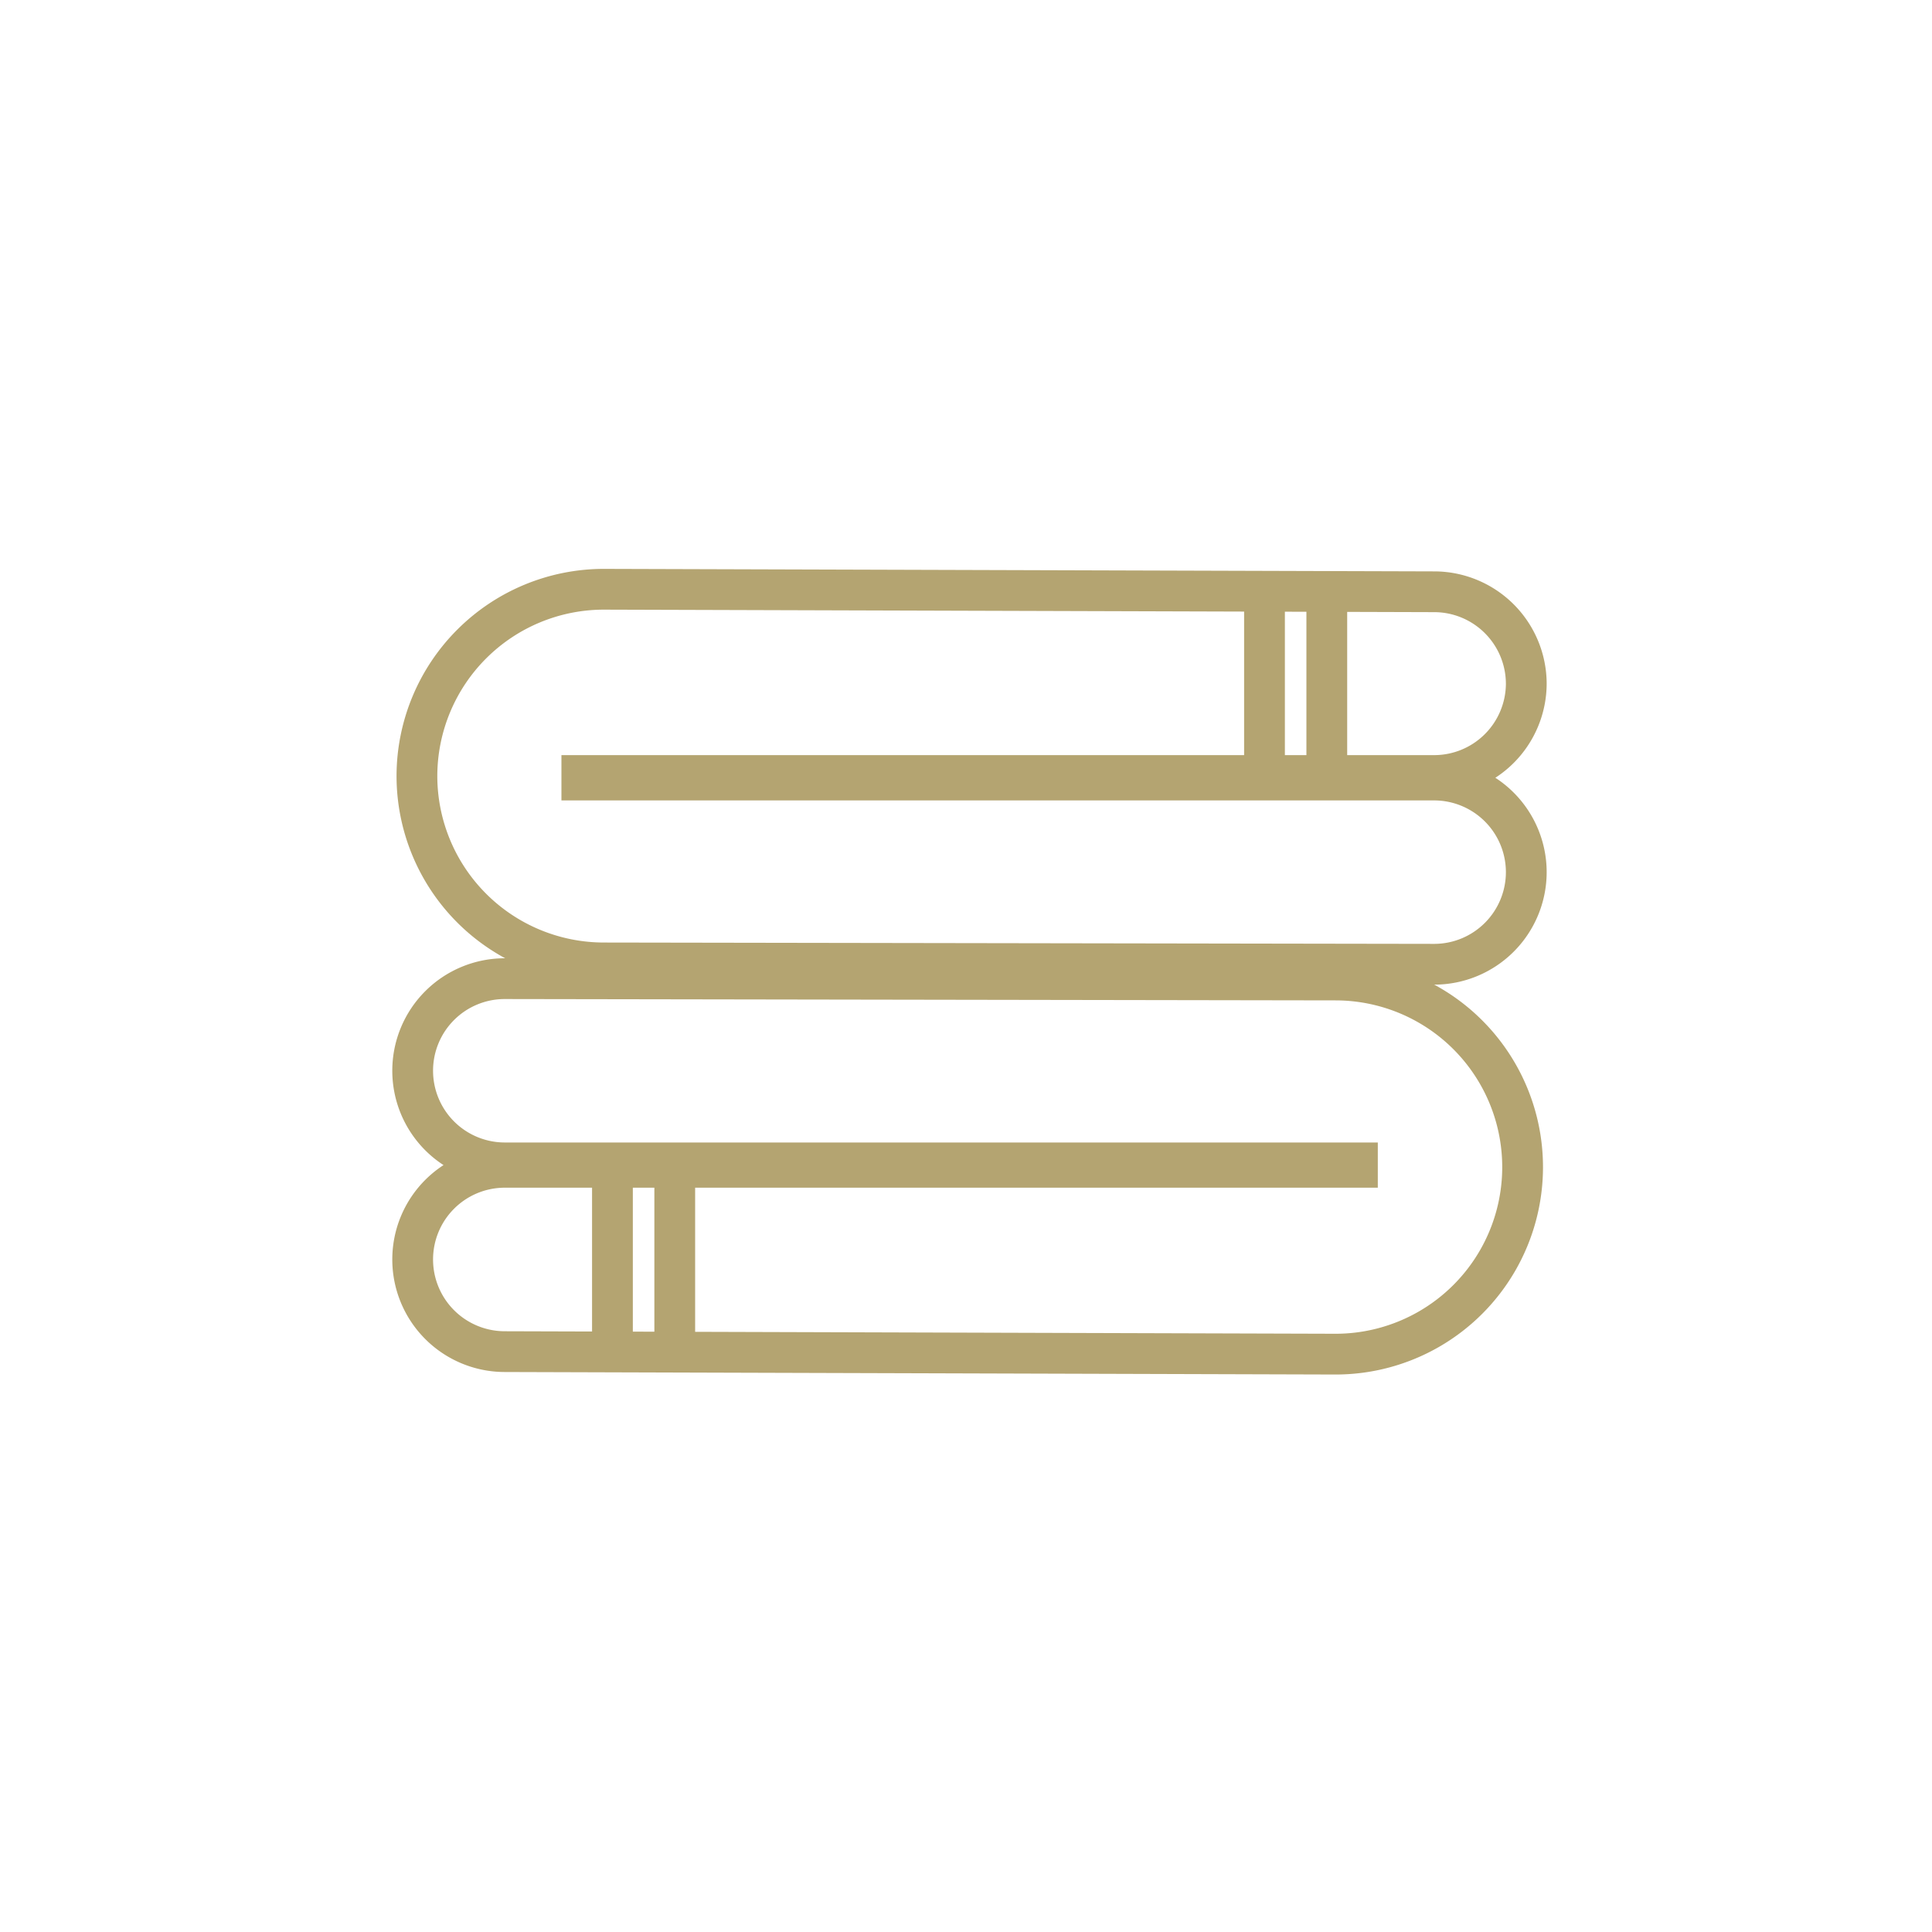
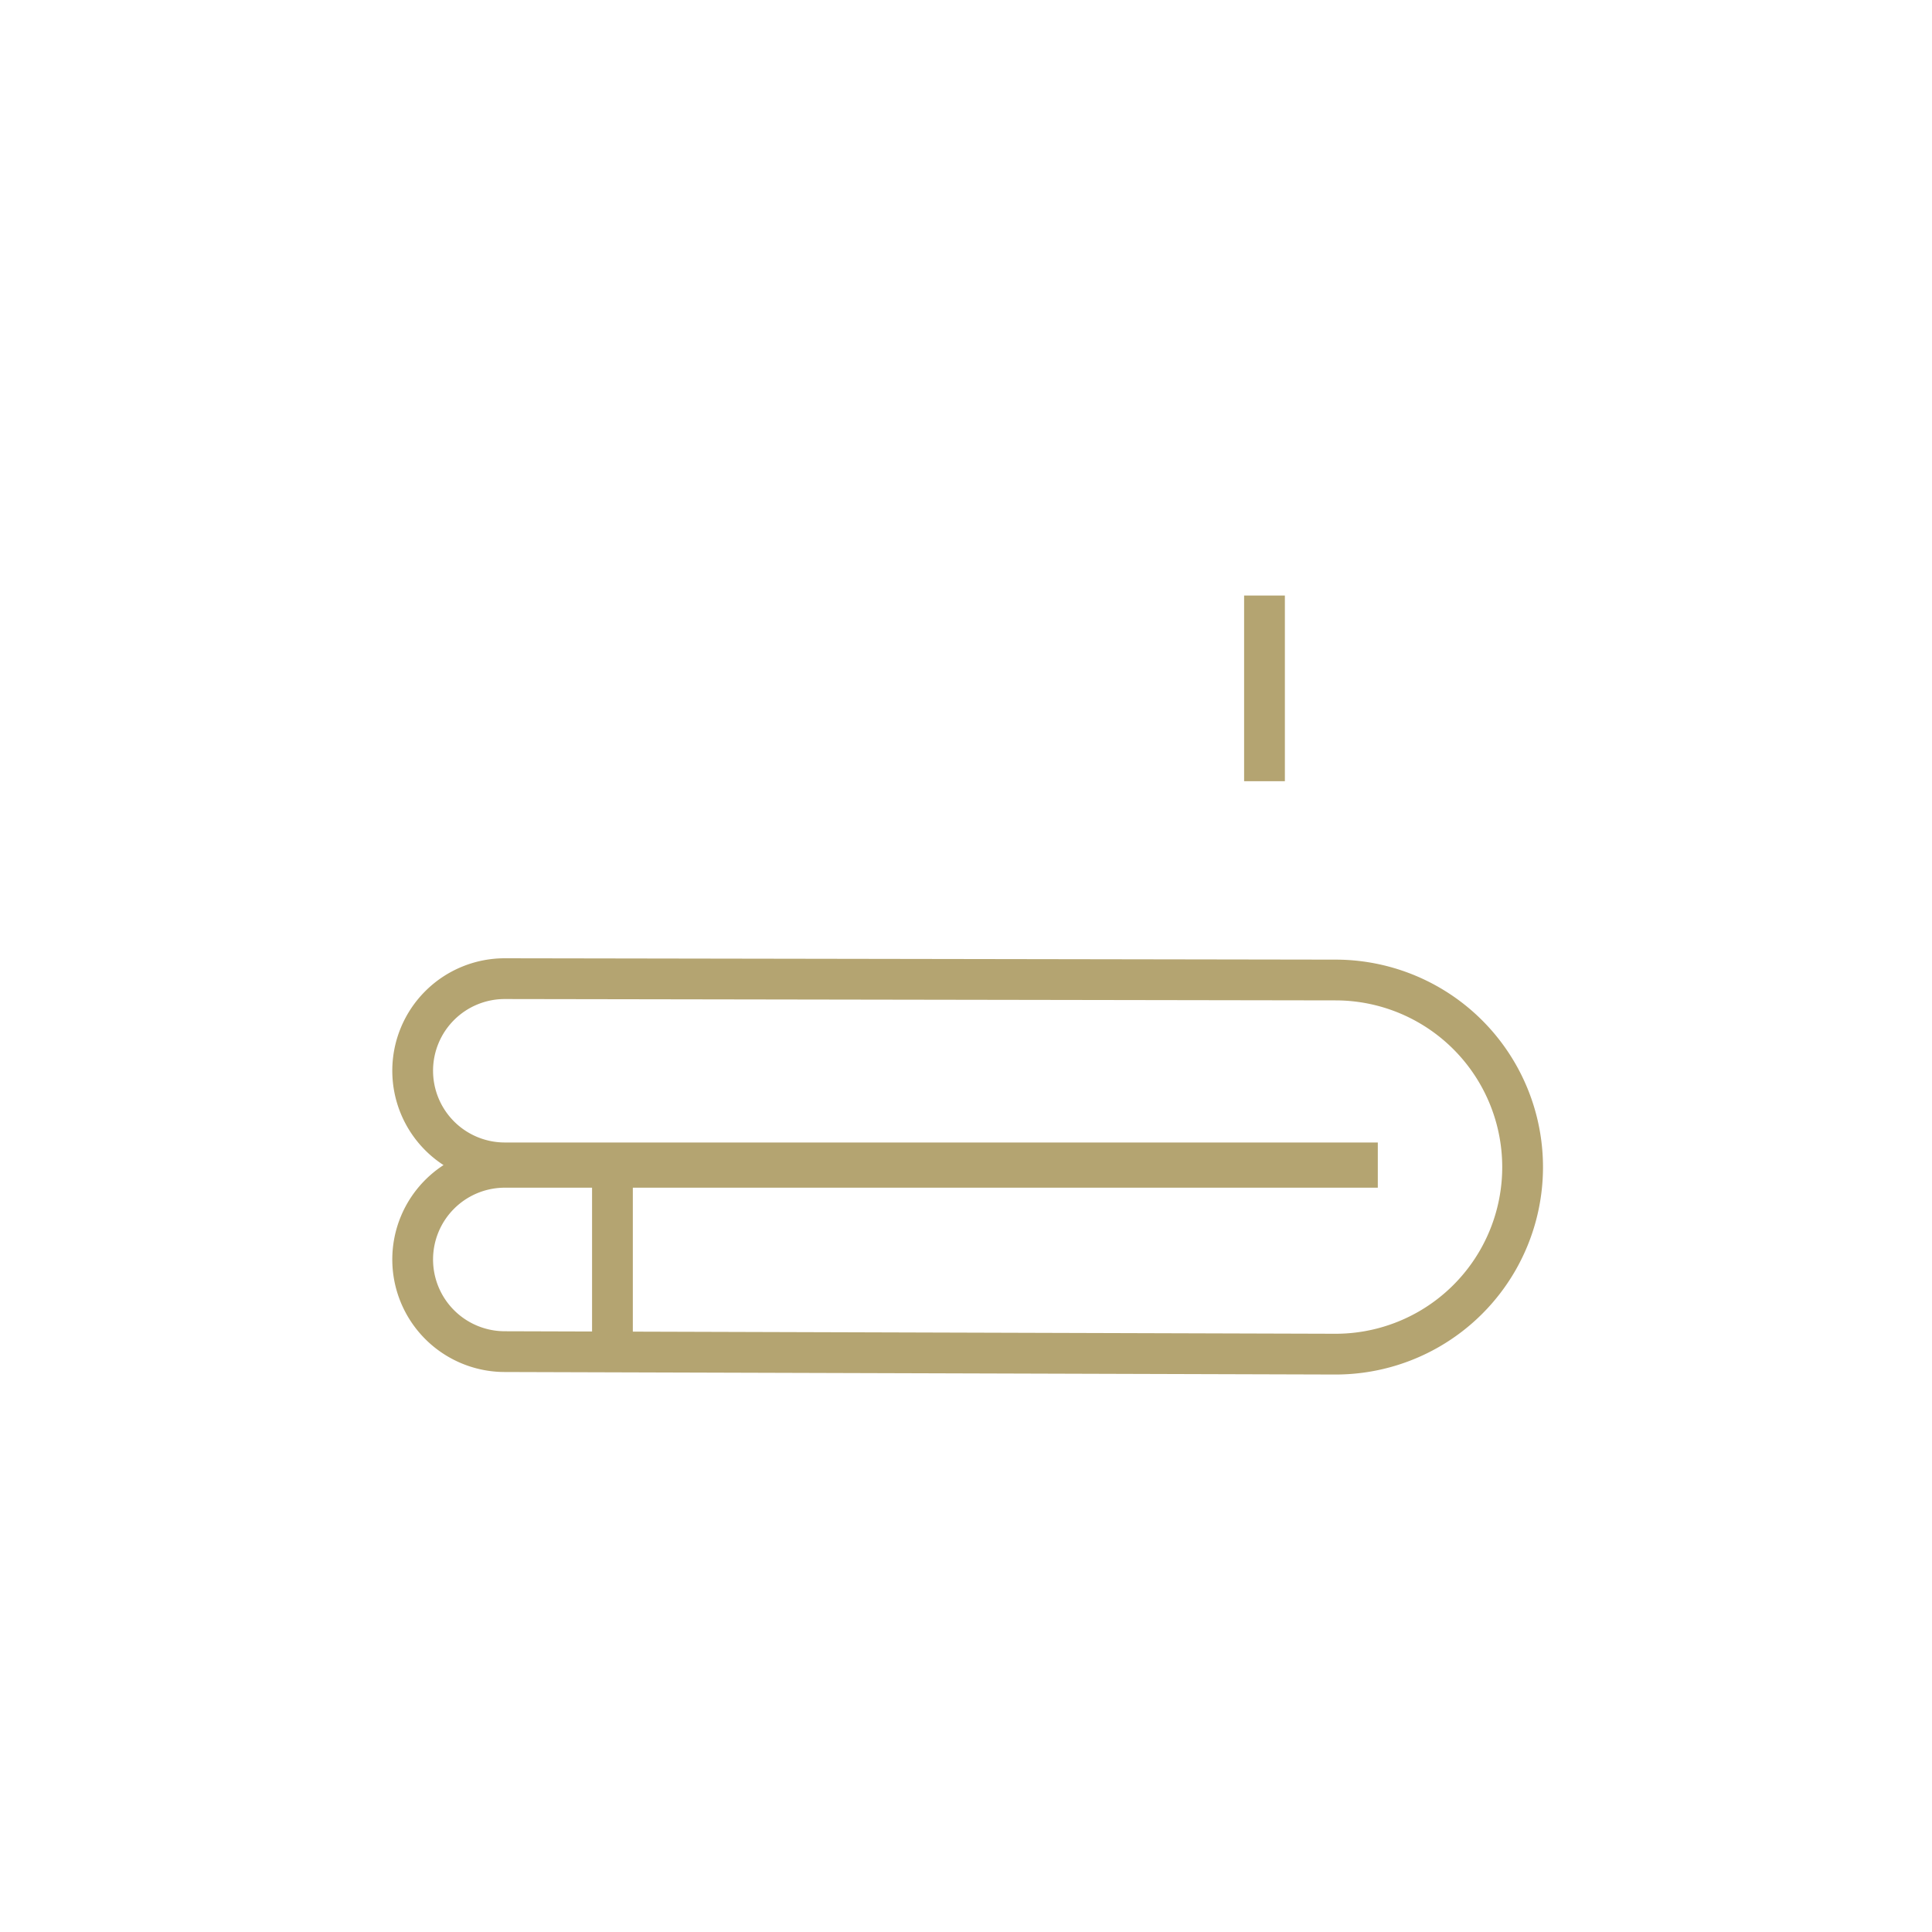
<svg xmlns="http://www.w3.org/2000/svg" viewBox="0 0 200 200">
  <defs>
    <style>.cls-1{fill:none;stroke:#b4a471;stroke-miterlimit:10;stroke-width:4.22px;}</style>
  </defs>
  <title>Plan de travail 8</title>
  <g id="Calque_1" data-name="Calque 1">
-     <path class="cls-1" d="M58.12,80.75H148.5A9.54,9.54,0,0,1,158,90.29h0a9.54,9.54,0,0,1-9.54,9.53l-86-.14A19.36,19.36,0,0,1,43.16,80.31h0A19.36,19.36,0,0,1,62.52,61l86,.26A9.54,9.54,0,0,1,158,70.75h0a9.54,9.54,0,0,1-9.54,9.53H58.12" />
-     <line class="cls-1" x1="137.35" y1="61.21" x2="137.35" y2="80.43" />
    <line class="cls-1" x1="130.9" y1="61.65" x2="130.9" y2="80.87" />
    <path class="cls-1" d="M142.63,120.38H52.25a9.54,9.54,0,0,1-9.53-9.54h0a9.53,9.53,0,0,1,9.53-9.53l86,.14a19.37,19.37,0,0,1,19.37,19.37h0a19.36,19.36,0,0,1-19.37,19.36l-86-.26a9.54,9.54,0,0,1-9.53-9.54h0a9.54,9.54,0,0,1,9.53-9.54h90.38" />
    <line class="cls-1" x1="63.4" y1="139.92" x2="63.4" y2="120.7" />
-     <line class="cls-1" x1="69.85" y1="139.48" x2="69.85" y2="120.26" />
  </g>
</svg>